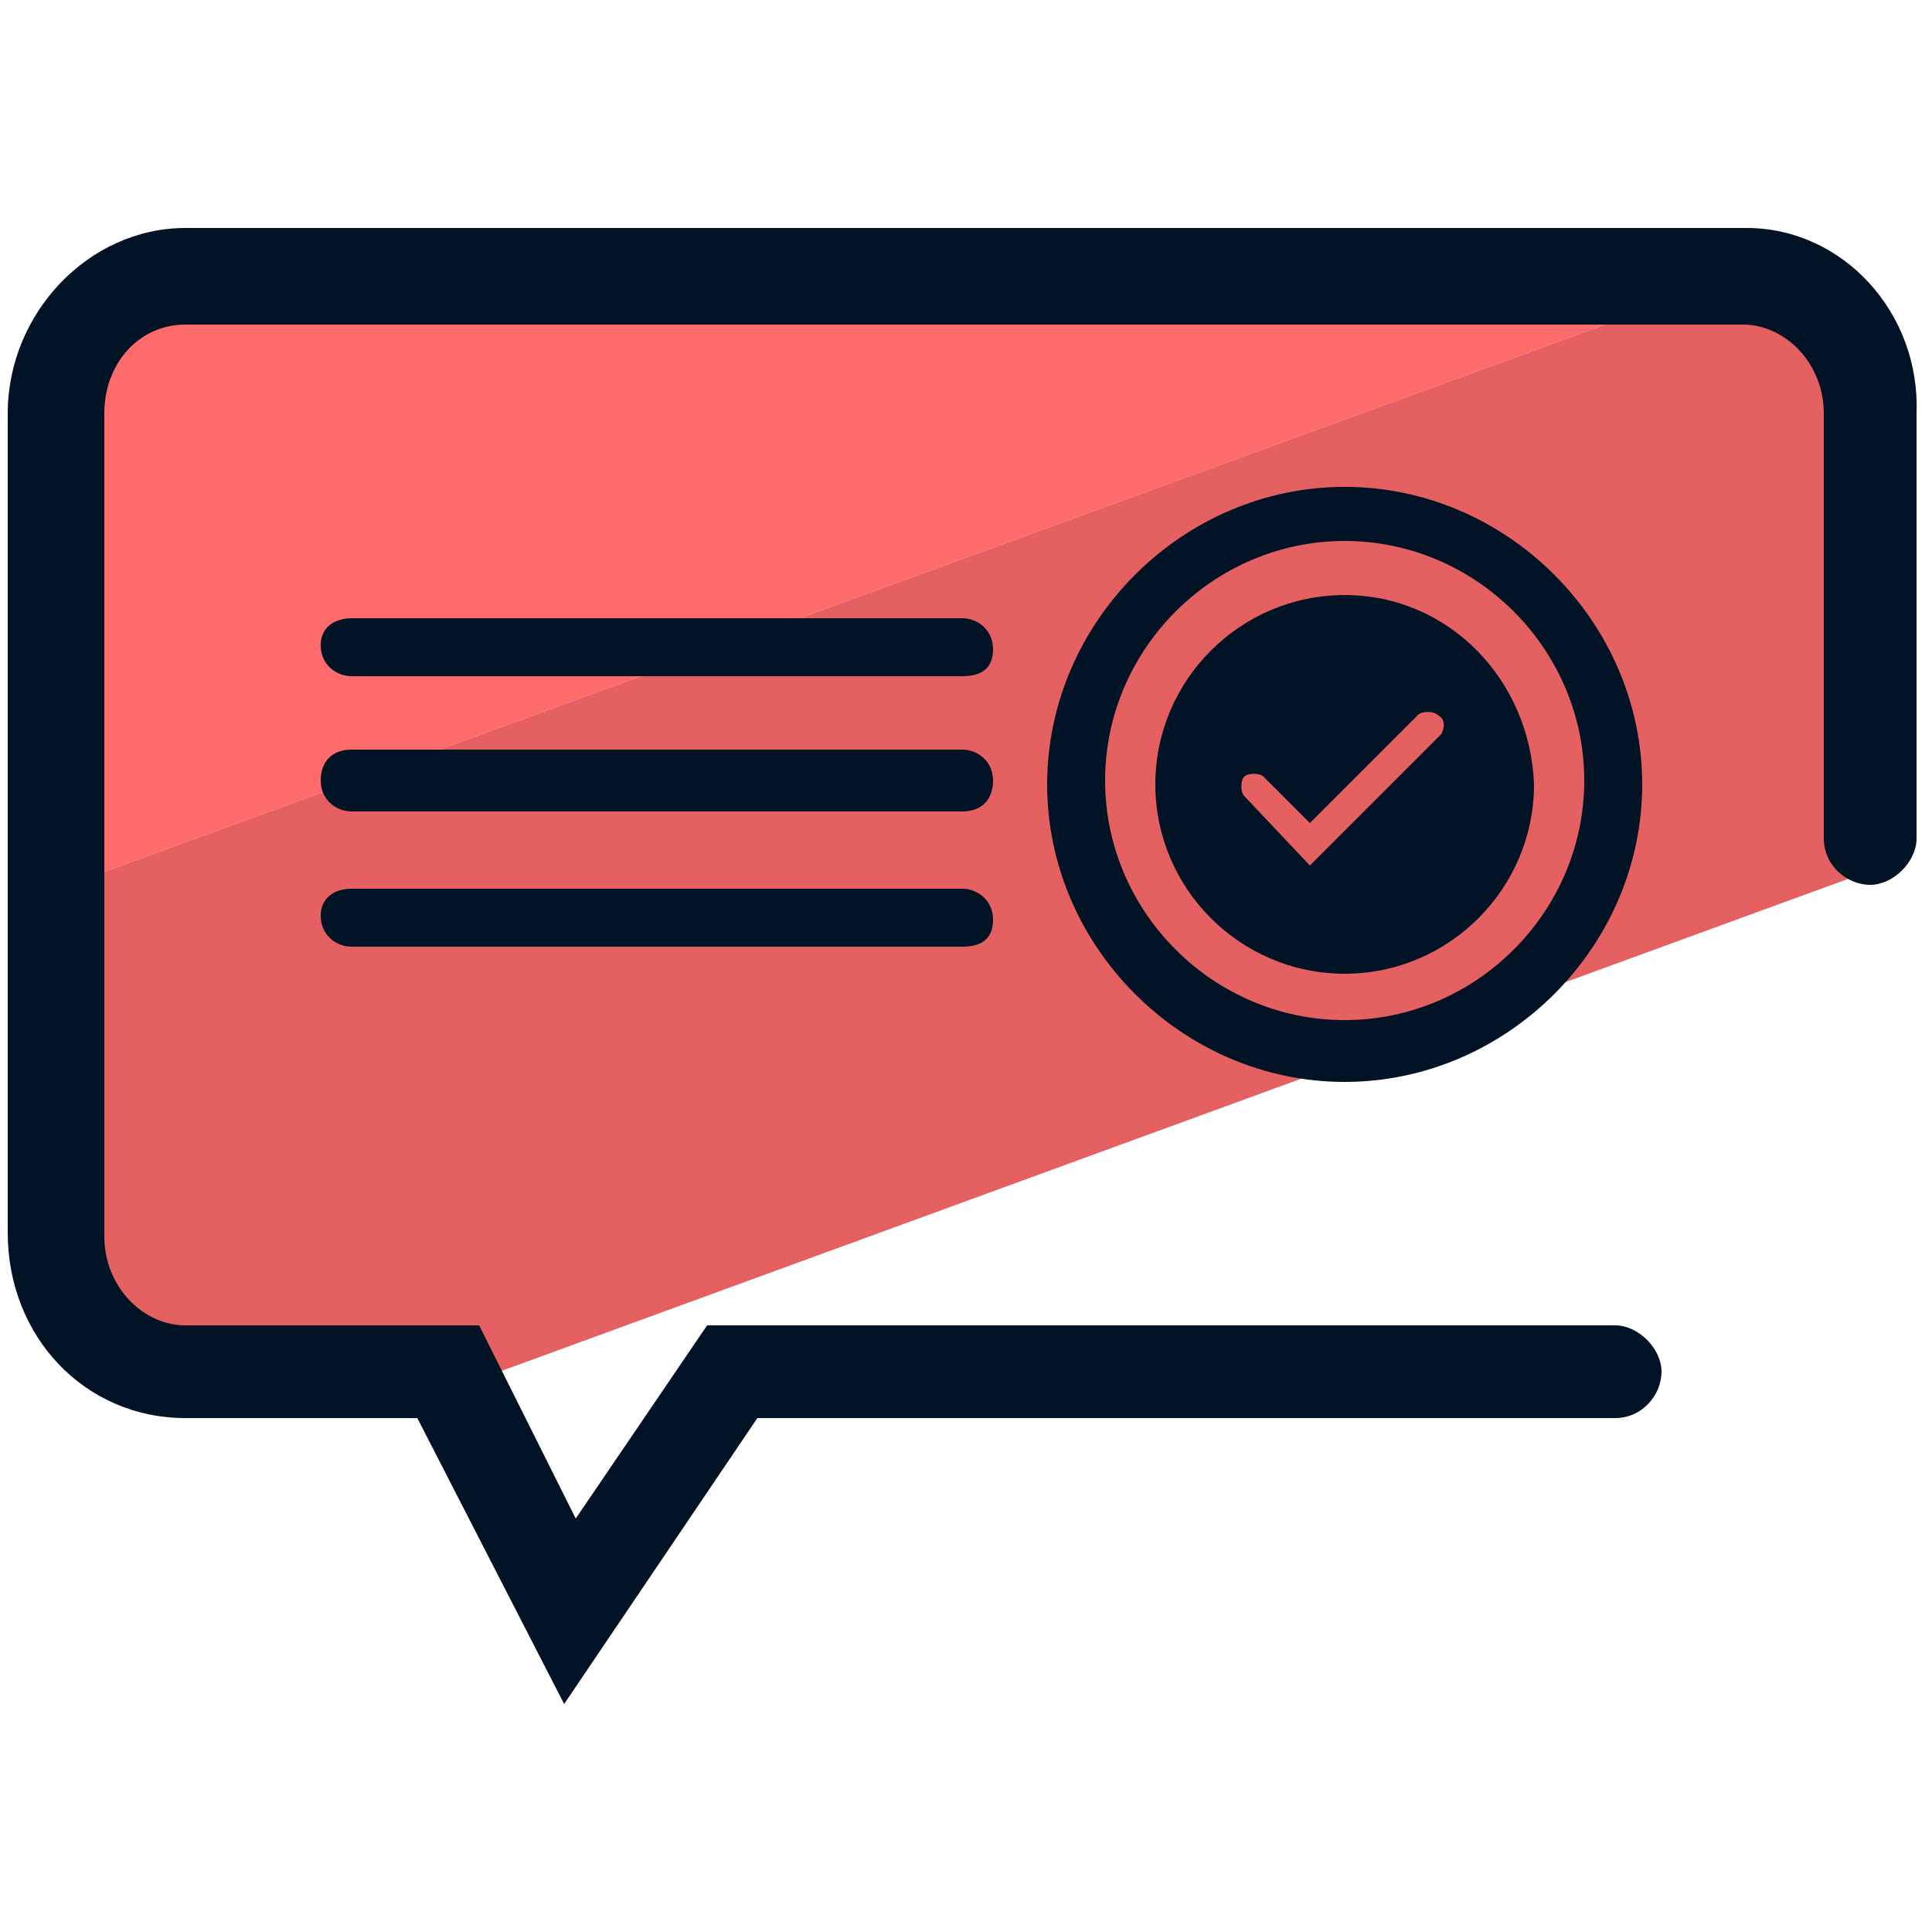
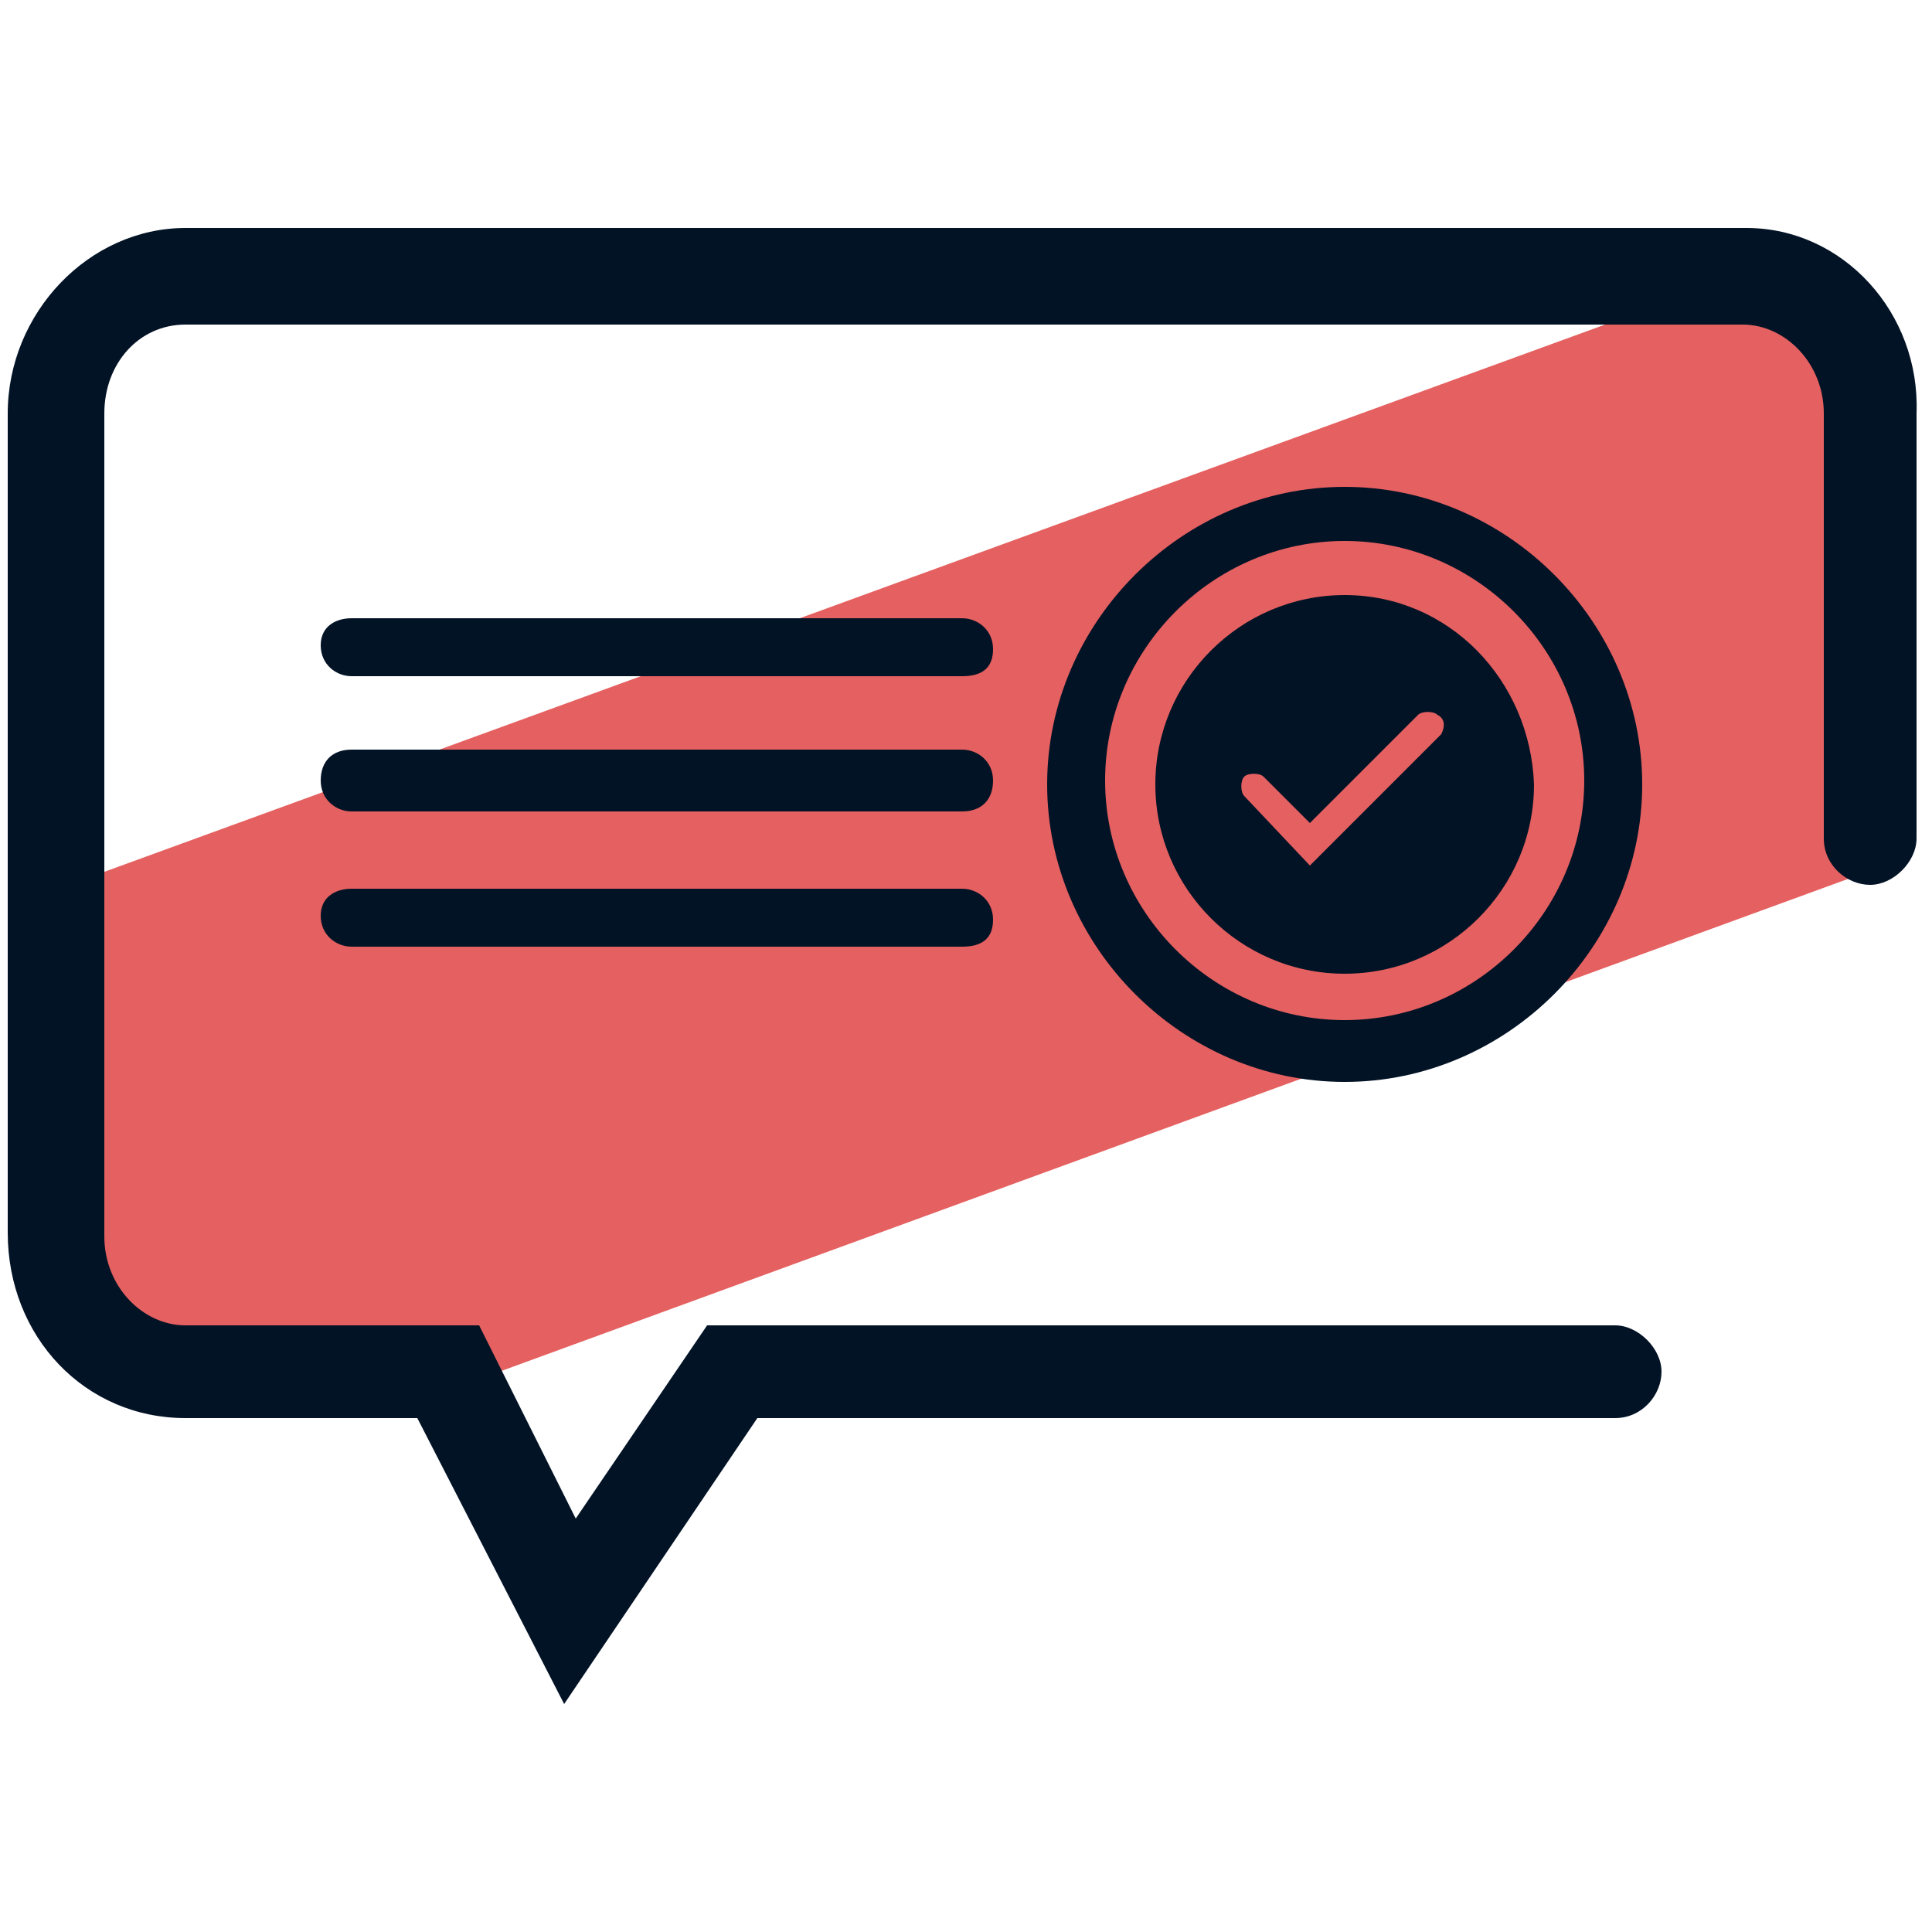
<svg xmlns="http://www.w3.org/2000/svg" id="Layer_1" x="0" y="0" version="1.1" viewBox="0 0 50 50" xml:space="preserve">
  <style>.st2{fill:#031326}</style>
-   <path fill="#ff6b6b" d="M45.2 6.5H4.8c-1.8 0-3.3 1.6-3.3 3.6V23L46.2 6.7c-.4-.1-.7-.2-1-.2z" />
  <path fill="#e56060" d="M48.5 18.2v-8.1c0-1.6-1-2.9-2.3-3.4L1.5 23v8.3c0 2 1.5 3.6 3.3 3.6h6.8l.5.9 36.4-13.3v-4.3z" />
  <path d="M34.8 28c-4.2 0-7.7-3.5-7.7-7.7s3.5-7.7 7.7-7.7 7.7 3.5 7.7 7.7S39 28 34.8 28zm0-14c-3.4 0-6.2 2.8-6.2 6.2s2.8 6.2 6.2 6.2 6.2-2.8 6.2-6.2-2.8-6.2-6.2-6.2z" class="st2" />
  <path d="M34.8 15.4c-2.7 0-4.9 2.2-4.9 4.9s2.2 4.9 4.9 4.9 4.9-2.2 4.9-4.9c-.1-2.7-2.2-4.9-4.9-4.9zm2.5 3.6l-3.4 3.4-1.7-1.8c-.1-.1-.1-.4 0-.5.1-.1.4-.1.5 0l1.2 1.2 2.8-2.8c.1-.1.4-.1.5 0 .2.1.2.3.1.5zm-12.4-1.5H9.1c-.4 0-.8-.3-.8-.8s.4-.7.8-.7h15.8c.4 0 .8.3.8.8s-.3.7-.8.7zm0 3.5H9.1c-.4 0-.8-.3-.8-.8s.3-.8.8-.8h15.8c.4 0 .8.3.8.8s-.3.8-.8.8zm0 3.5H9.1c-.4 0-.8-.3-.8-.8s.4-.7.8-.7h15.8c.4 0 .8.3.8.8s-.3.7-.8.7z" class="st2" />
  <path d="M45.2 5.9H4.8C2.3 5.9.2 8.1.2 10.7v21.2c0 2.7 2 4.8 4.6 4.8h6l3.8 7.4 5-7.4h22.2c.7 0 1.2-.6 1.2-1.2s-.6-1.2-1.2-1.2H18.3l-3.4 5-2.5-5H4.8c-1.1 0-2.1-1-2.1-2.3V10.7c0-1.3.9-2.3 2.1-2.3h40.3c1.1 0 2.1 1 2.1 2.3v11c0 .7.6 1.2 1.2 1.2s1.2-.6 1.2-1.2v-11c.1-2.6-1.9-4.8-4.4-4.8z" class="st2" />
</svg>